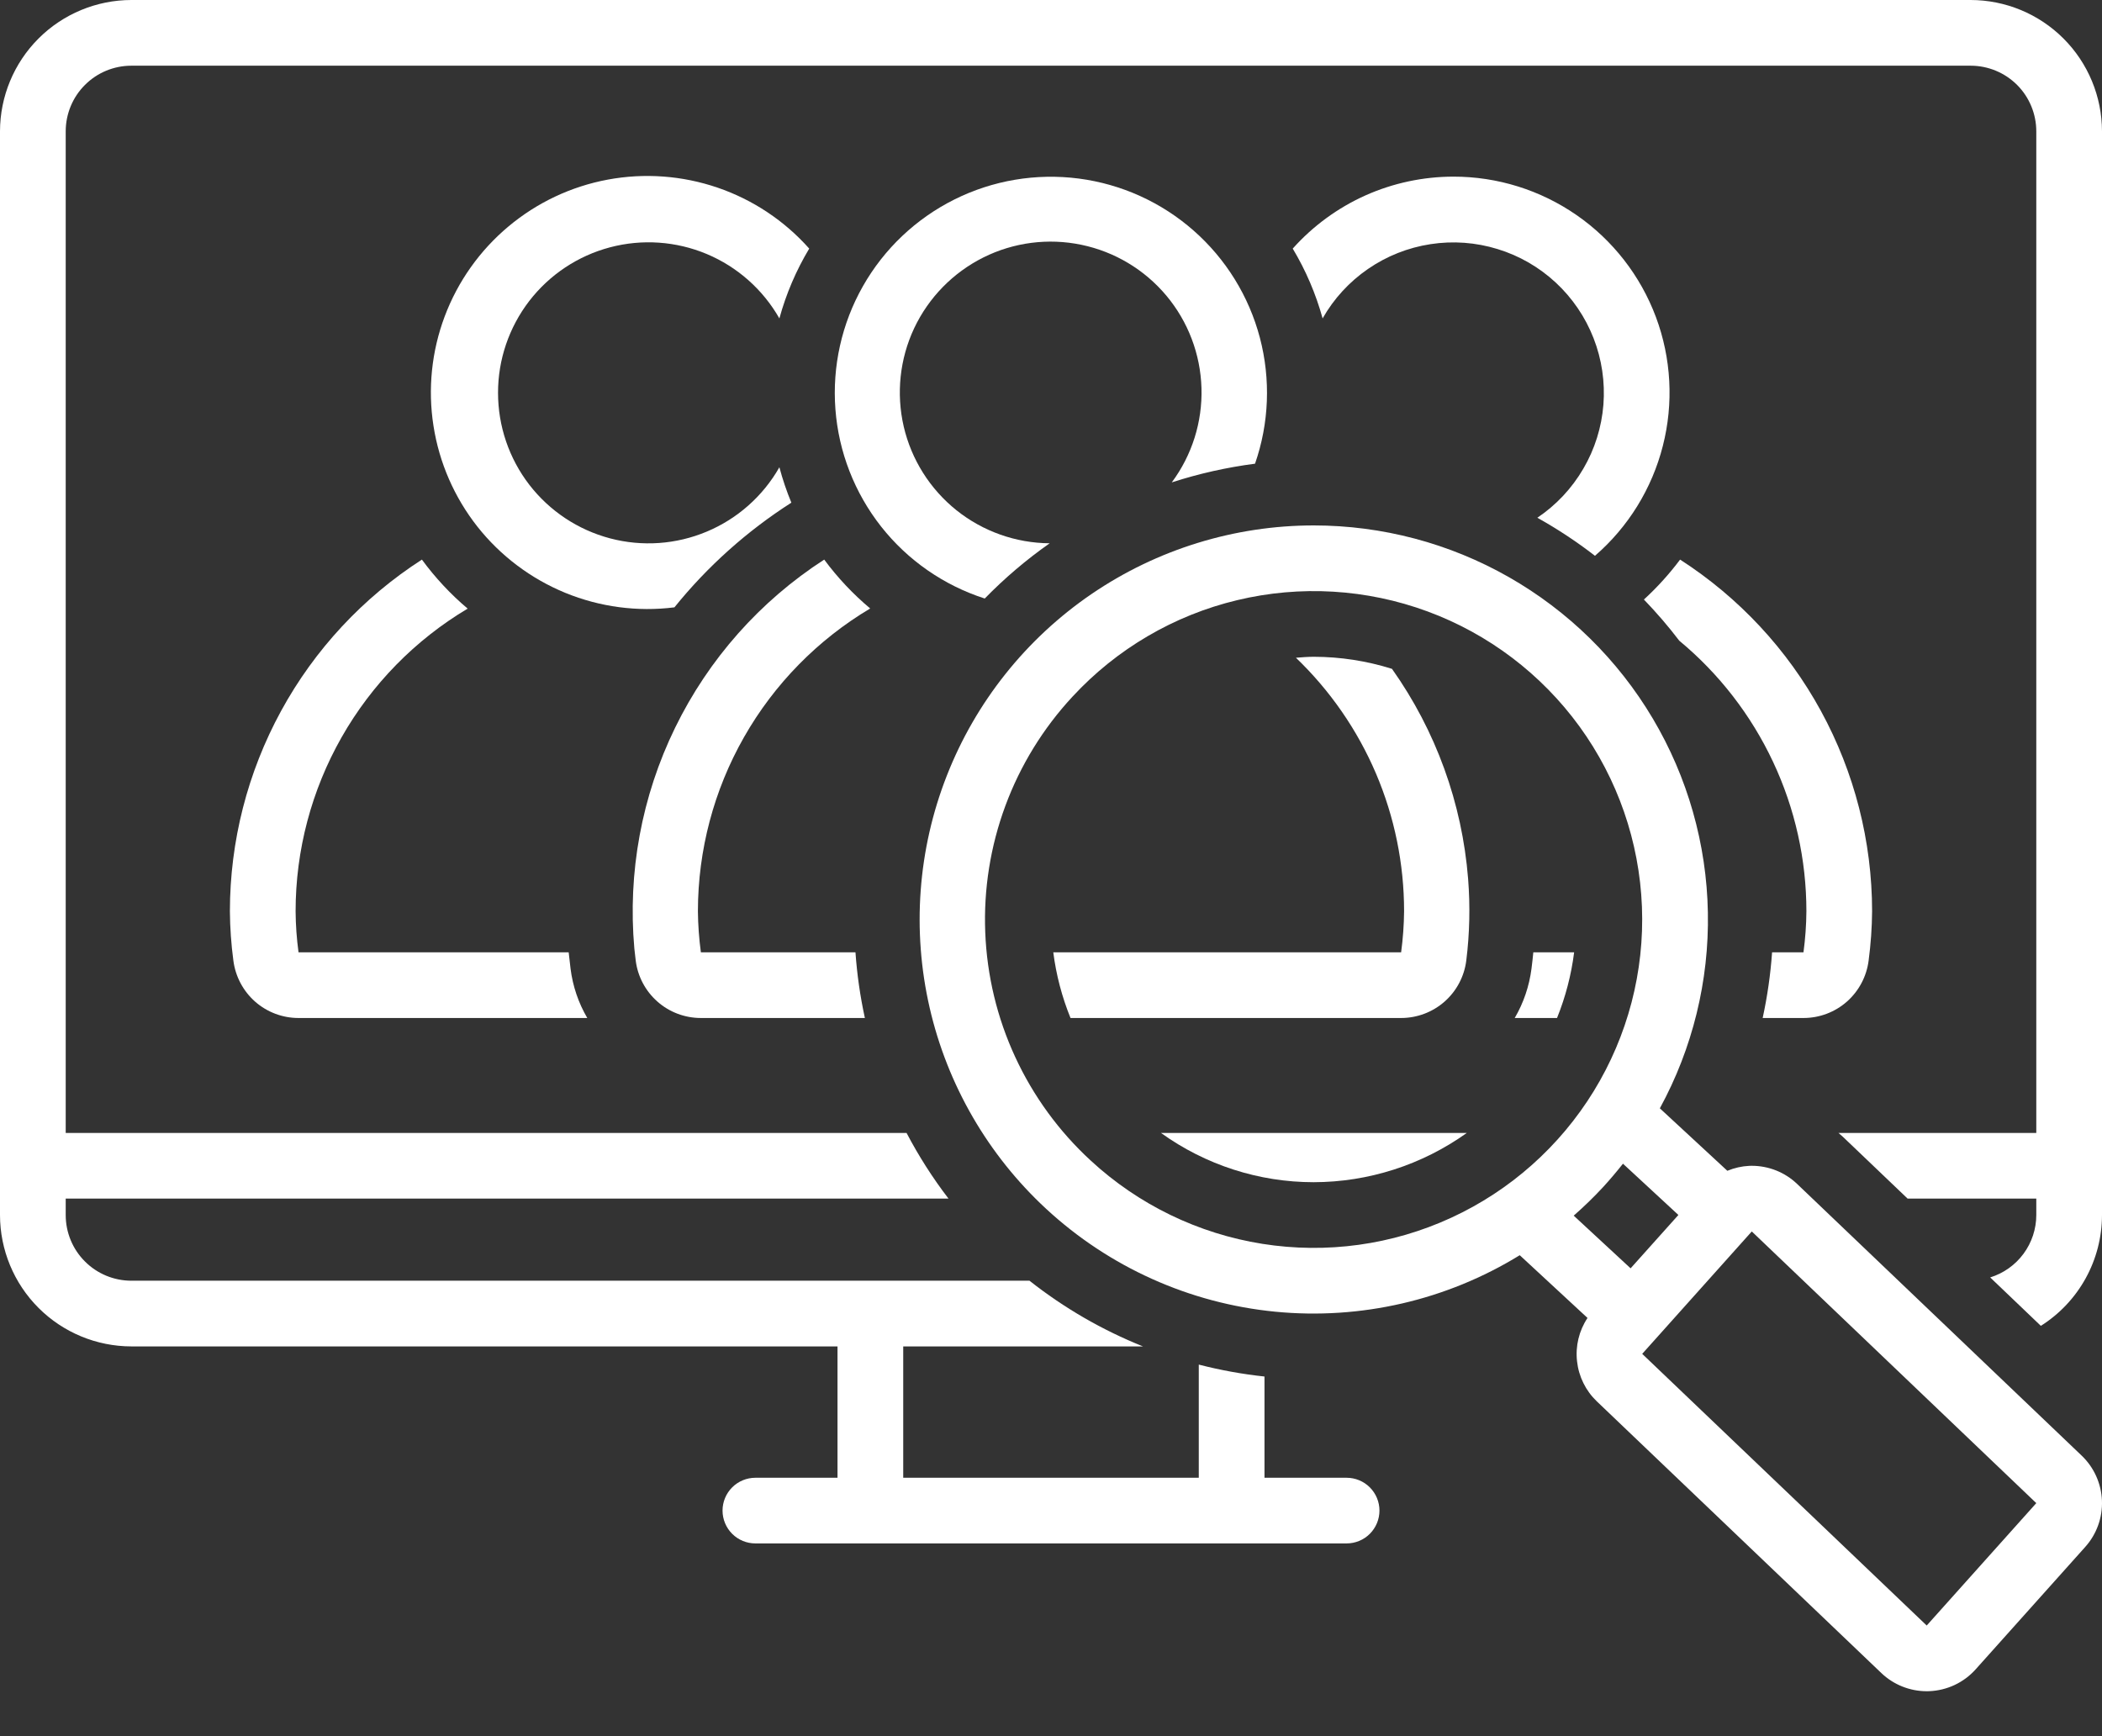
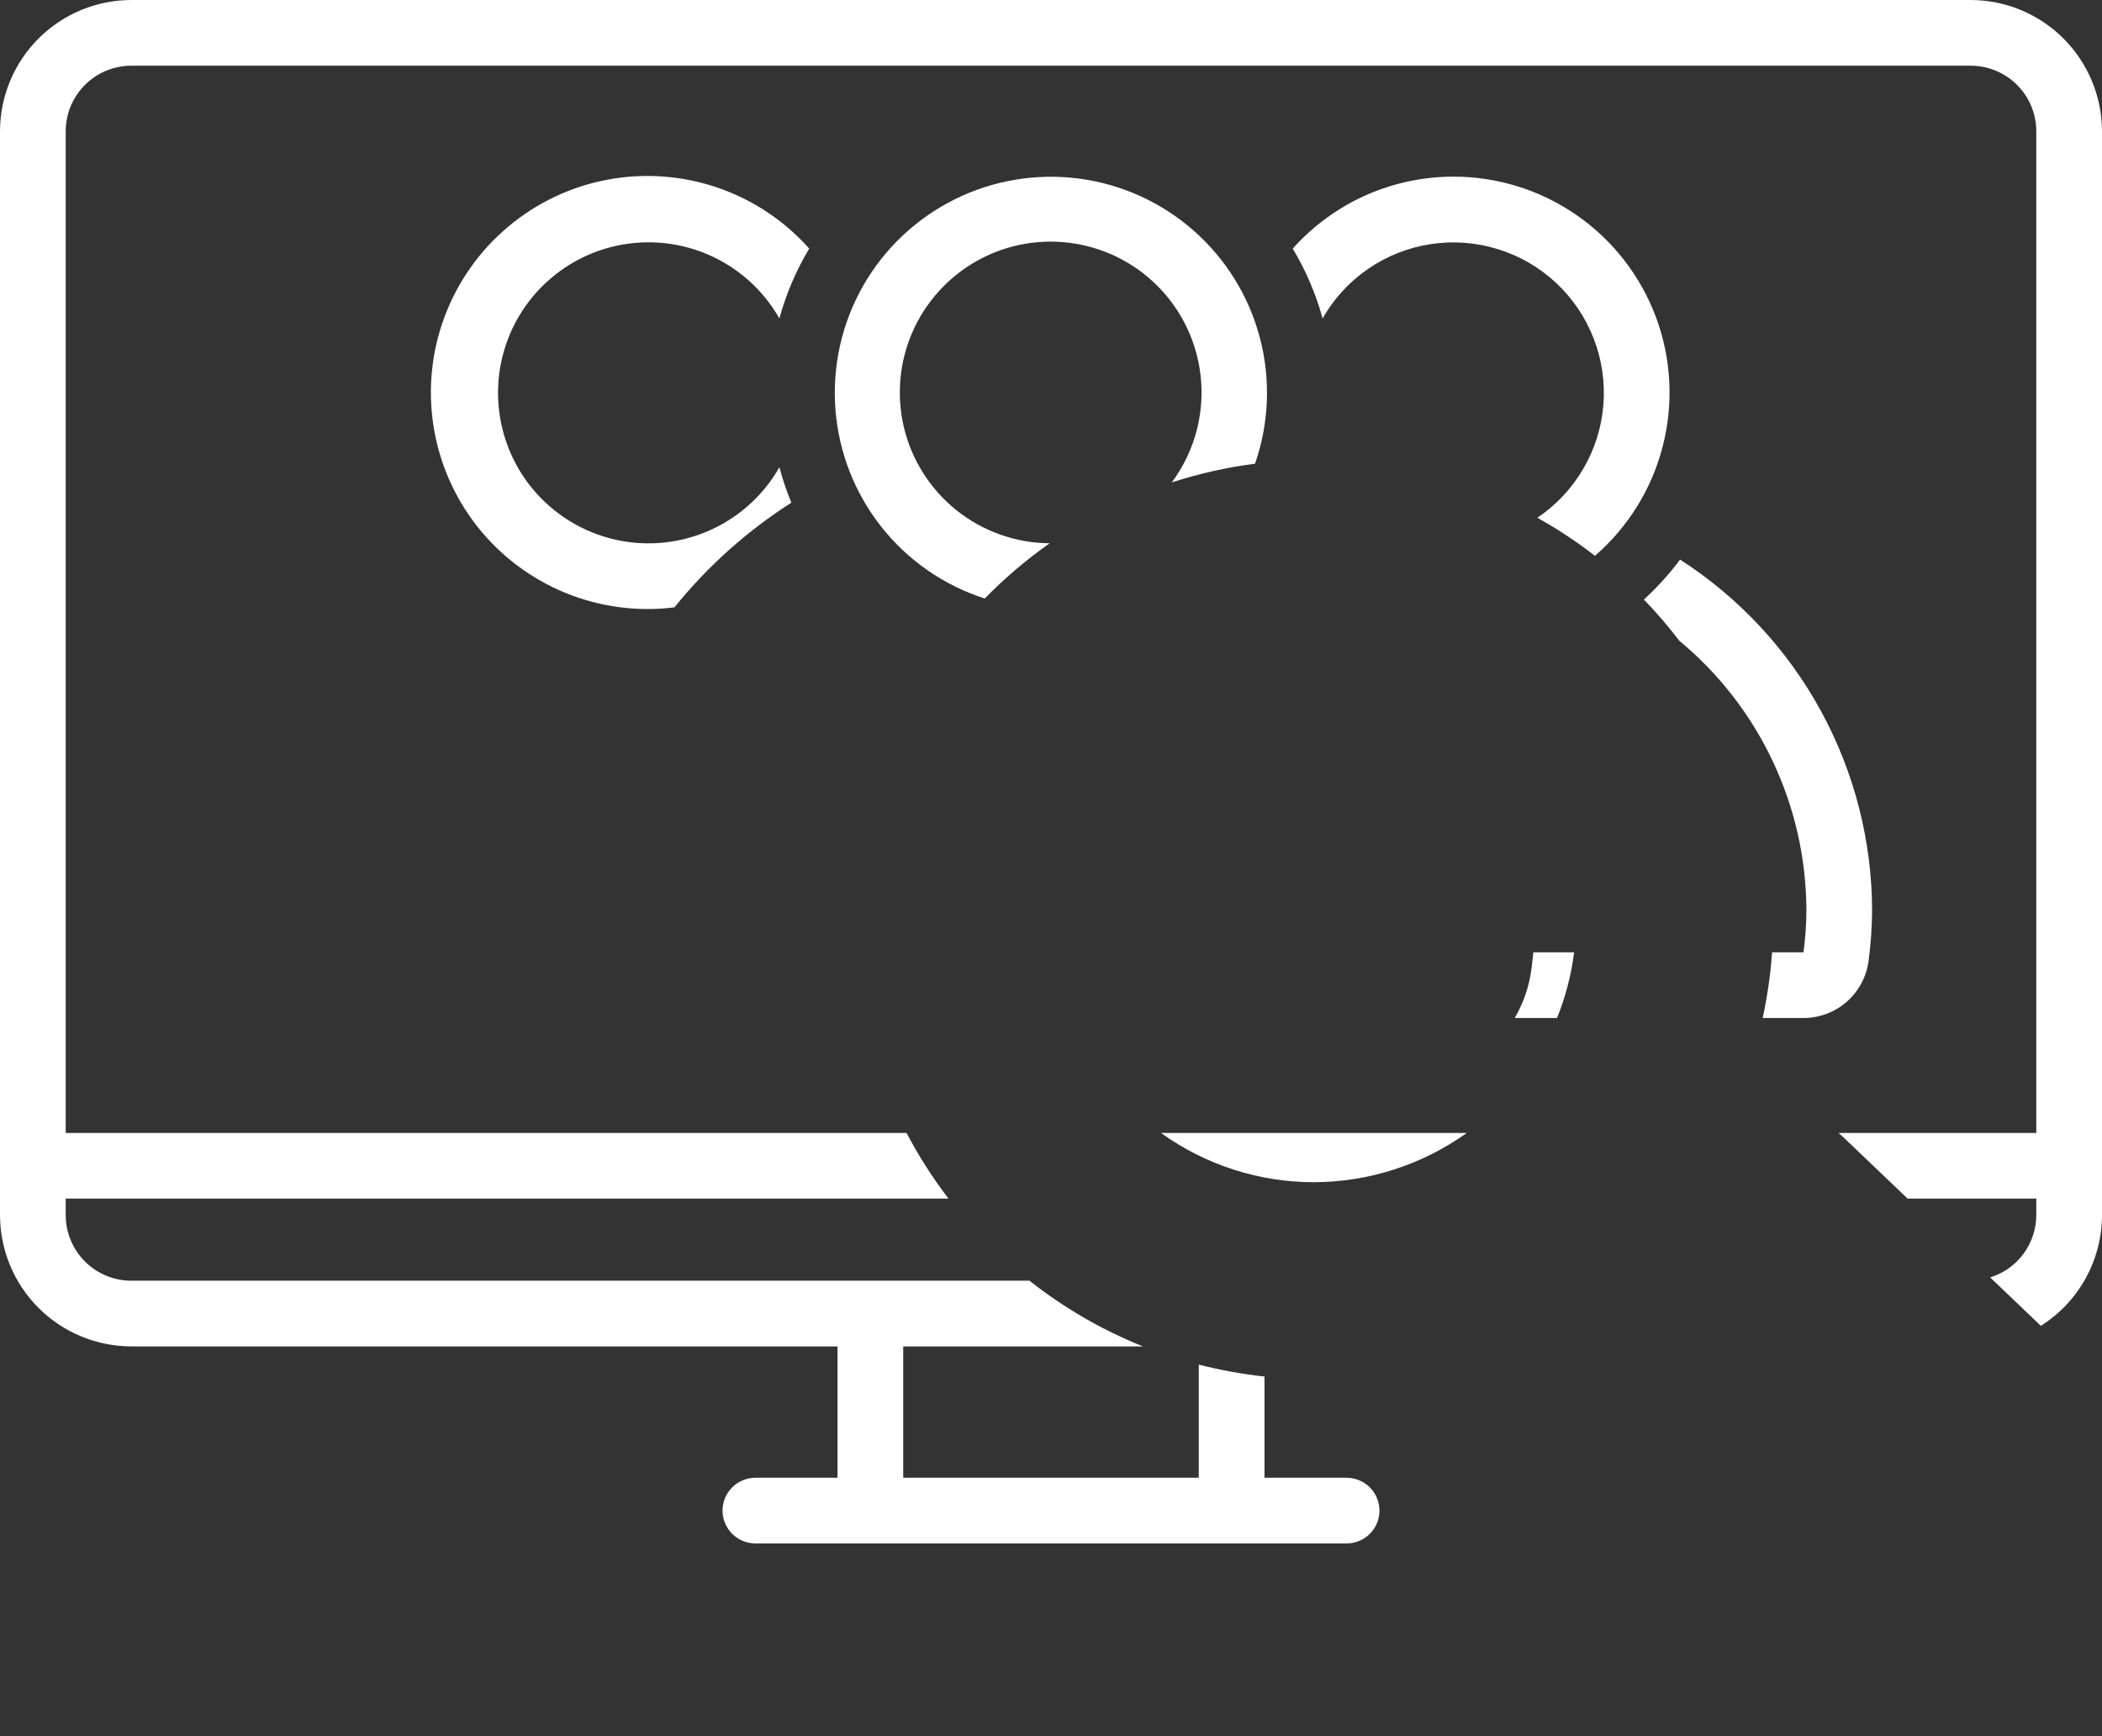
<svg xmlns="http://www.w3.org/2000/svg" width="46" height="38" viewBox="0 0 46 38" fill="none">
  <rect x="0" y="0" width="46" height="38" fill="#333333" stroke="none" />
  <path d="M14.759 13.293C15.483 12.396 16.347 11.623 17.318 11.002C17.214 10.75 17.126 10.491 17.056 10.227C16.697 10.859 16.138 11.354 15.468 11.635C14.798 11.917 14.053 11.969 13.35 11.783C12.648 11.597 12.026 11.184 11.582 10.608C11.139 10.032 10.899 9.325 10.899 8.598C10.898 7.871 11.139 7.165 11.582 6.588C12.026 6.012 12.647 5.599 13.35 5.413C14.053 5.227 14.797 5.279 15.468 5.56C16.138 5.842 16.696 6.337 17.056 6.969C17.203 6.432 17.423 5.918 17.709 5.441C17.167 4.831 16.476 4.371 15.704 4.107C14.932 3.843 14.105 3.782 13.302 3.931C12.5 4.08 11.75 4.434 11.124 4.959C10.499 5.483 10.019 6.16 9.732 6.924C9.445 7.688 9.36 8.513 9.486 9.319C9.611 10.126 9.943 10.886 10.448 11.527C10.954 12.167 11.617 12.666 12.372 12.976C13.127 13.285 13.949 13.395 14.759 13.293Z" fill="white" />
-   <path d="M10.234 13.321C9.859 13.004 9.523 12.643 9.233 12.248C7.945 13.077 6.885 14.216 6.151 15.561C5.417 16.906 5.032 18.413 5.031 19.945C5.034 20.306 5.059 20.666 5.107 21.023C5.151 21.37 5.32 21.69 5.582 21.922C5.845 22.154 6.183 22.281 6.533 22.281H12.852C12.658 21.95 12.534 21.583 12.486 21.202C12.47 21.077 12.457 20.958 12.445 20.844H6.533C6.493 20.546 6.471 20.246 6.469 19.945C6.469 18.61 6.816 17.297 7.476 16.136C8.136 14.975 9.086 14.005 10.234 13.321V13.321Z" fill="white" />
  <path d="M28.748 25.875C29.95 25.873 31.121 25.496 32.099 24.797H25.407C26.38 25.497 27.549 25.875 28.748 25.875V25.875Z" fill="white" />
  <path d="M34.448 20.844H33.555C33.544 20.958 33.531 21.076 33.515 21.202C33.466 21.582 33.342 21.95 33.148 22.281H34.074C34.26 21.82 34.386 21.337 34.448 20.844Z" fill="white" />
-   <path d="M32.088 21.023C32.162 20.43 32.175 19.83 32.128 19.234C31.997 17.581 31.422 15.993 30.462 14.639C29.909 14.465 29.332 14.376 28.752 14.375C28.62 14.375 28.49 14.386 28.36 14.396C29.108 15.113 29.704 15.975 30.111 16.928C30.518 17.882 30.727 18.908 30.727 19.945C30.724 20.246 30.702 20.546 30.662 20.844H23.05C23.113 21.337 23.24 21.82 23.427 22.281H30.662C31.012 22.281 31.351 22.153 31.613 21.922C31.876 21.69 32.045 21.37 32.088 21.023V21.023Z" fill="white" />
-   <path d="M19.043 13.318C18.667 13.002 18.329 12.643 18.037 12.248C16.635 13.153 15.507 14.425 14.775 15.926C14.042 17.426 13.734 19.098 13.882 20.761C13.891 20.845 13.9 20.931 13.912 21.023C13.955 21.37 14.124 21.69 14.387 21.922C14.649 22.154 14.988 22.281 15.338 22.281H18.927C18.824 21.808 18.755 21.327 18.721 20.844H15.338C15.298 20.546 15.276 20.246 15.273 19.945C15.274 18.609 15.621 17.295 16.282 16.134C16.943 14.972 17.894 14.002 19.043 13.318Z" fill="white" />
  <path d="M21.55 13.1C21.985 12.654 22.461 12.249 22.971 11.891C22.23 11.886 21.511 11.631 20.931 11.168C20.352 10.704 19.945 10.059 19.777 9.336C19.61 8.613 19.69 7.855 20.006 7.183C20.323 6.512 20.856 5.967 21.52 5.635C22.184 5.304 22.94 5.206 23.666 5.358C24.393 5.509 25.047 5.901 25.524 6.47C26 7.038 26.271 7.751 26.293 8.493C26.315 9.235 26.086 9.962 25.643 10.558C26.237 10.366 26.847 10.229 27.465 10.149C27.774 9.261 27.81 8.301 27.571 7.392C27.331 6.483 26.826 5.666 26.12 5.046C25.414 4.425 24.539 4.029 23.607 3.908C22.675 3.787 21.727 3.946 20.886 4.366C20.045 4.786 19.348 5.446 18.884 6.264C18.42 7.082 18.211 8.019 18.282 8.956C18.353 9.894 18.702 10.788 19.284 11.527C19.866 12.265 20.655 12.812 21.55 13.1V13.1Z" fill="white" />
  <path d="M38.78 20.844C38.746 21.327 38.677 21.808 38.574 22.281H39.467C39.817 22.281 40.155 22.154 40.418 21.922C40.68 21.69 40.849 21.37 40.893 21.023C40.94 20.666 40.966 20.306 40.969 19.945C40.968 18.413 40.583 16.906 39.849 15.561C39.115 14.216 38.055 13.077 36.767 12.248C36.531 12.563 36.266 12.856 35.975 13.122C36.25 13.407 36.509 13.708 36.749 14.023C37.62 14.745 38.32 15.65 38.801 16.674C39.282 17.697 39.531 18.814 39.531 19.945C39.529 20.246 39.507 20.546 39.467 20.844H38.78Z" fill="white" />
  <path d="M43.125 0H2.875C2.113 0.001 1.382 0.304 0.843 0.843C0.304 1.382 0.001 2.113 0 2.875L0 26.594C0.001 27.356 0.304 28.087 0.843 28.626C1.382 29.165 2.113 29.468 2.875 29.469H18.328V32.344H16.531C16.341 32.344 16.158 32.419 16.023 32.554C15.888 32.689 15.812 32.872 15.812 33.062C15.812 33.253 15.888 33.436 16.023 33.571C16.158 33.706 16.341 33.781 16.531 33.781H29.469C29.659 33.781 29.842 33.706 29.977 33.571C30.112 33.436 30.188 33.253 30.188 33.062C30.188 32.872 30.112 32.689 29.977 32.554C29.842 32.419 29.659 32.344 29.469 32.344H27.672V30.128C27.187 30.076 26.707 29.989 26.234 29.867V32.344H19.766V29.469H25.013C24.12 29.111 23.284 28.627 22.529 28.031H2.875C2.494 28.031 2.128 27.88 1.859 27.61C1.589 27.341 1.438 26.975 1.438 26.594V26.234H20.757C20.41 25.782 20.104 25.301 19.839 24.797H1.438V2.875C1.438 2.494 1.589 2.128 1.859 1.859C2.128 1.589 2.494 1.438 2.875 1.438H43.125C43.506 1.438 43.872 1.589 44.142 1.859C44.411 2.128 44.562 2.494 44.562 2.875V24.797H40.233C40.263 24.823 40.293 24.847 40.322 24.874L41.746 26.234H44.562V26.594C44.562 26.899 44.463 27.197 44.282 27.442C44.1 27.688 43.845 27.869 43.553 27.959L44.662 29.019C45.072 28.76 45.409 28.402 45.643 27.978C45.877 27.554 45.999 27.078 46 26.594V2.875C45.999 2.113 45.696 1.382 45.157 0.843C44.618 0.304 43.887 0.001 43.125 0V0Z" fill="white" />
  <path d="M31.805 3.866C31.141 3.867 30.485 4.007 29.879 4.278C29.274 4.55 28.732 4.946 28.29 5.441C28.576 5.918 28.796 6.432 28.944 6.969C29.189 6.537 29.529 6.167 29.938 5.886C30.347 5.604 30.815 5.419 31.305 5.344C31.796 5.268 32.298 5.305 32.772 5.451C33.247 5.596 33.682 5.847 34.046 6.185C34.41 6.523 34.693 6.939 34.873 7.401C35.054 7.864 35.127 8.361 35.089 8.856C35.05 9.351 34.9 9.831 34.649 10.259C34.399 10.688 34.055 11.055 33.643 11.332C34.084 11.578 34.505 11.856 34.904 12.165C35.633 11.534 36.151 10.695 36.389 9.761C36.628 8.827 36.575 7.842 36.238 6.939C35.9 6.036 35.295 5.257 34.502 4.708C33.71 4.159 32.769 3.865 31.805 3.866V3.866Z" fill="white" />
-   <path d="M22.894 26.458C24.274 27.735 26.034 28.526 27.905 28.709C29.777 28.892 31.657 28.458 33.258 27.473L34.741 28.846C34.555 29.126 34.474 29.462 34.512 29.796C34.549 30.13 34.702 30.44 34.945 30.672L41.171 36.618C41.438 36.873 41.794 37.016 42.164 37.016C42.182 37.016 42.201 37.015 42.22 37.015C42.412 37.007 42.601 36.961 42.776 36.879C42.95 36.797 43.106 36.681 43.235 36.537L45.633 33.858C45.882 33.58 46.014 33.216 45.999 32.843C45.984 32.47 45.825 32.117 45.555 31.859L39.329 25.914C39.062 25.658 38.706 25.516 38.336 25.516C38.318 25.516 38.299 25.516 38.28 25.517C38.116 25.525 37.954 25.562 37.801 25.625L36.324 24.258C37.041 22.944 37.403 21.466 37.375 19.97C37.348 18.474 36.932 17.011 36.168 15.724C35.405 14.438 34.319 13.372 33.019 12.631C31.719 11.89 30.249 11.501 28.752 11.5H28.752C27.017 11.5 25.322 12.023 23.889 13C22.456 13.978 21.351 15.365 20.719 16.98C20.086 18.595 19.956 20.364 20.344 22.055C20.732 23.745 21.621 25.28 22.894 26.458ZM38.336 26.953L44.562 32.899L42.164 35.578L35.938 29.632L38.336 26.953ZM36.73 26.592L35.684 27.76L34.439 26.607C34.664 26.41 34.879 26.201 35.083 25.981C35.235 25.815 35.379 25.644 35.517 25.47L36.73 26.592ZM23.473 15.245C24.438 14.202 25.691 13.467 27.073 13.136C28.456 12.804 29.905 12.89 31.239 13.382C32.572 13.874 33.73 14.751 34.566 15.901C35.401 17.051 35.876 18.424 35.932 19.844C35.988 21.265 35.621 22.669 34.878 23.881C34.135 25.093 33.049 26.058 31.758 26.653C30.467 27.248 29.029 27.447 27.625 27.224C26.221 27.001 24.914 26.367 23.87 25.402C23.175 24.763 22.613 23.992 22.217 23.135C21.82 22.277 21.598 21.35 21.561 20.406C21.524 19.463 21.674 18.521 22.002 17.635C22.33 16.749 22.83 15.937 23.473 15.245H23.473Z" fill="white" />
</svg>